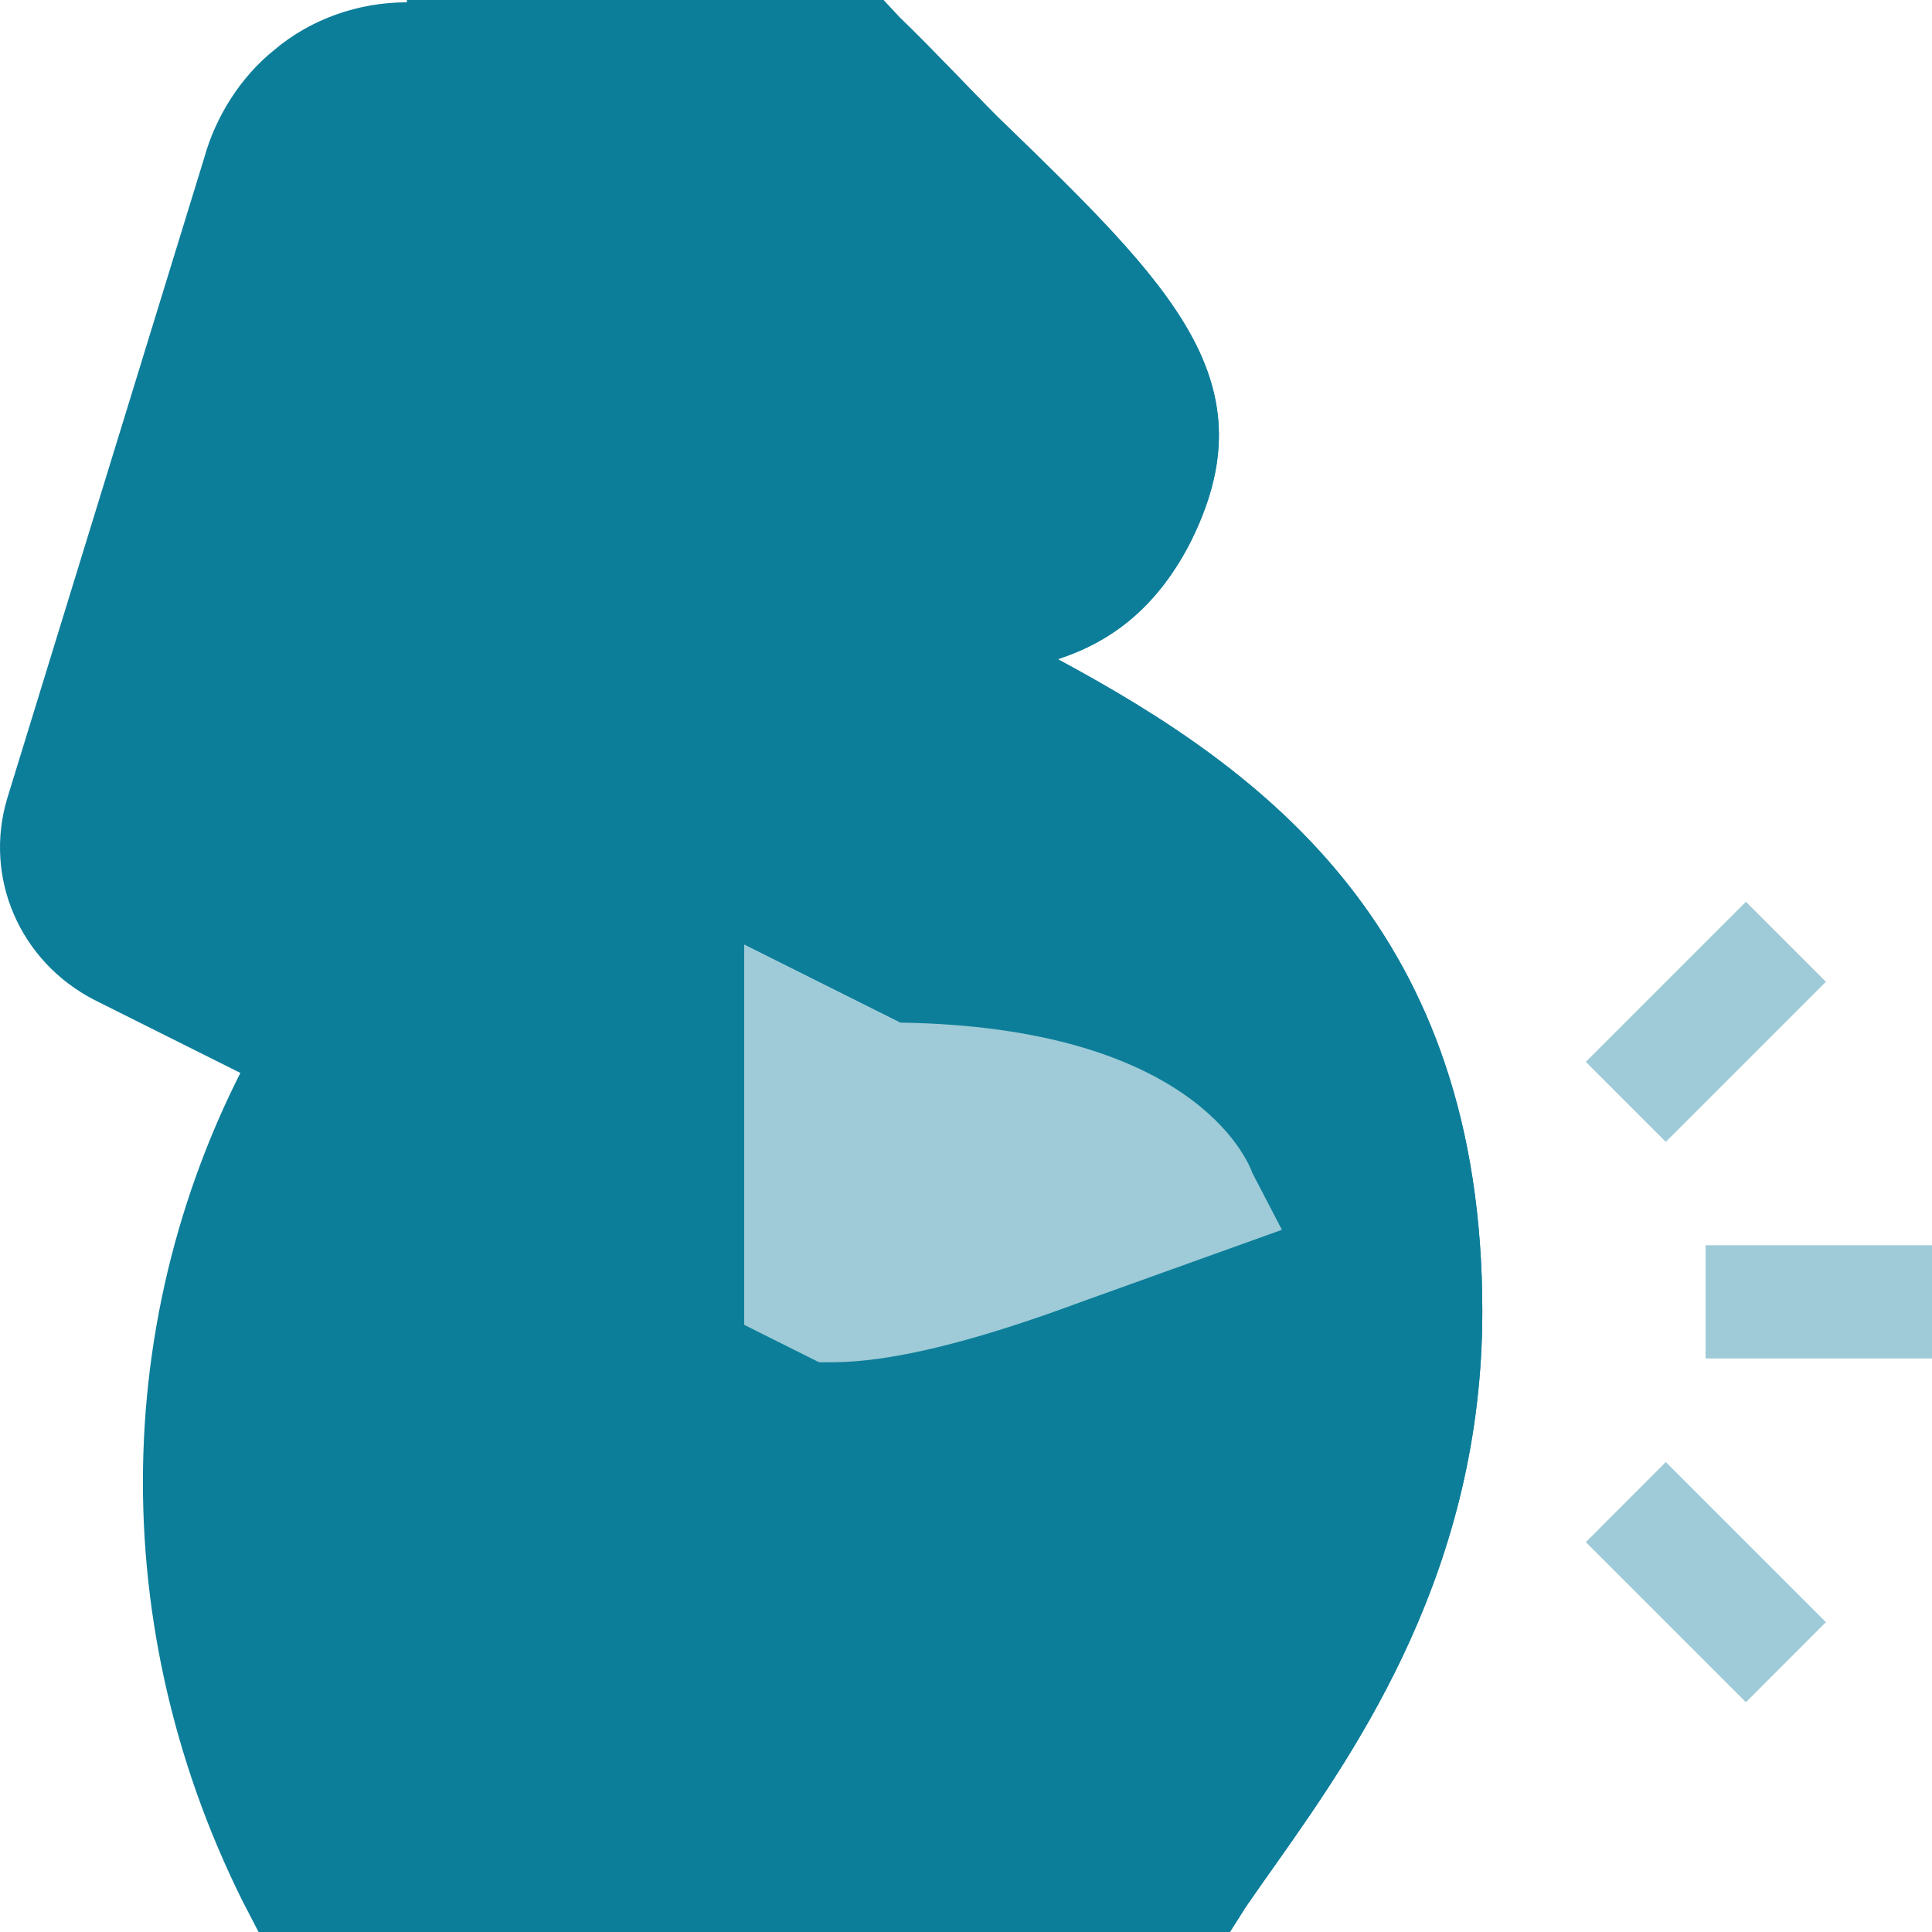
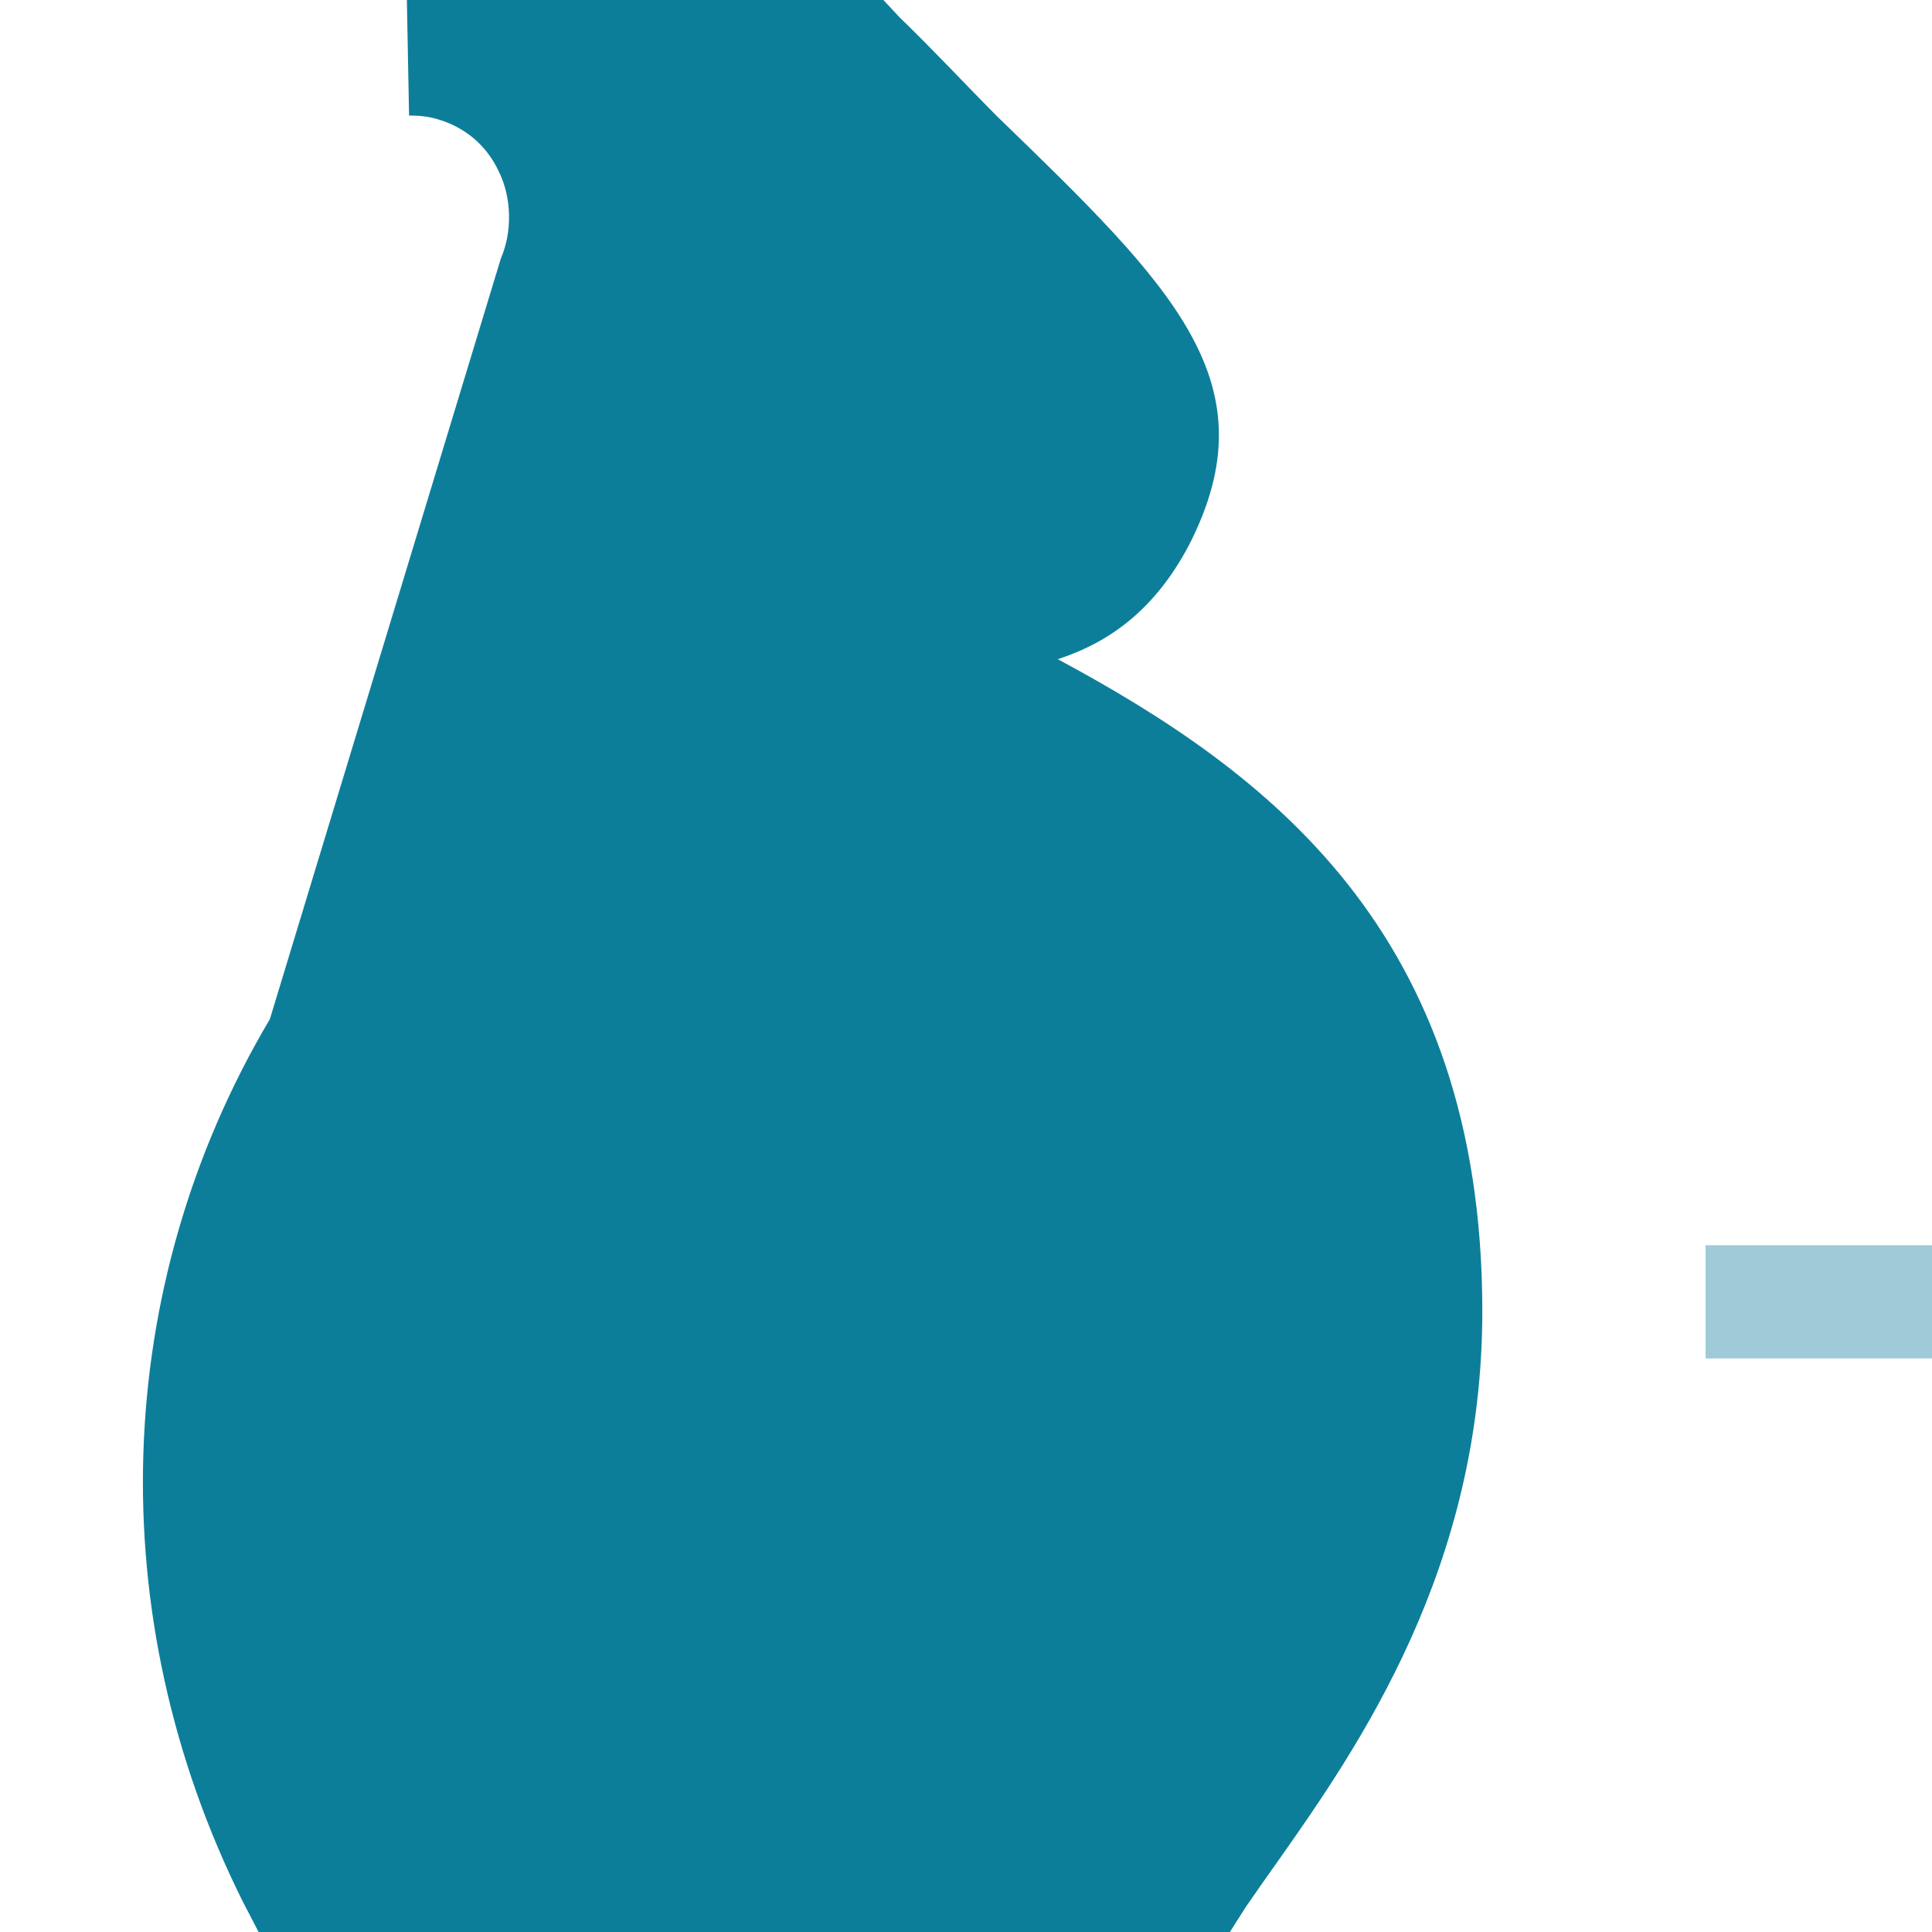
<svg xmlns="http://www.w3.org/2000/svg" xml:space="preserve" width="180.622mm" height="180.622mm" version="1.0" style="shape-rendering:geometricPrecision; text-rendering:geometricPrecision; image-rendering:optimizeQuality; fill-rule:evenodd; clip-rule:evenodd" viewBox="0 0 18500 18500">
  <defs>
    <style type="text/css">
   
    .fil0 {fill:#0D7E9A}
    .fil1 {fill:#9ECBD7}
   
  </style>
  </defs>
  <g id="Capa_x0020_1">
    <g id="_2529689254960">
      <path class="fil0" d="M14194 12556c0,2461 -1182,4166 -1962,5272 -109,152 -206,293 -304,434l-151 238 -9301 0 -152 -293c-1366,-2742 -1257,-5889 260,-8448l2212 -7284c108,-249 108,-578 -22,-838 -119,-250 -325,-423 -596,-499 -76,-22 -163,-32 -261,-32l-21 -1106 4563 0 152 163c347,336 661,675 943,957 1691,1637 2624,2548 1832,4098 -325,617 -759,932 -1257,1094 1994,1074 4065,2602 4065,6244l0 0zm0 0z" />
-       <path class="fil0" d="M14194 12556c0,2461 -1182,4166 -1962,5272 -109,152 -206,293 -304,434l-151 238 -4651 0 0 -18500 1333 0 152 163c347,336 661,675 943,957 1691,1637 2624,2548 1832,4098 -325,617 -759,932 -1257,1094 1994,1074 4065,2602 4065,6244l0 0zm0 0z" />
-       <path class="fil0" d="M11993 11234c-54,-152 -596,-1399 -3371,-1442l-1496 -748 -3295 -1648 1962 -4487c238,-553 217,-1207 -43,-1738 -250,-531 -727,-922 -1269,-1073 -227,-66 -444,-76 -585,-76 -466,0 -922,162 -1268,455 -326,260 -564,643 -672,1033l-1887 6136c-227,758 120,1561 835,1929l6938 3469 130 0c542,0 1322,-184 2374,-575l1929 -693 -282 -542zm0 0z" />
      <path class="fil1" d="M16332 11924l2168 0 0 1084 -2168 0 0 -1084zm0 0z" />
-       <path class="fil1" d="M15951 10934l-766 -766 1533 -1533 766 766 -1533 1533zm0 0z" />
-       <path class="fil1" d="M16718 16300l-1533 -1533 766 -767 1533 1533 -766 767zm0 0z" />
-       <path class="fil1" d="M12275 11776l-1929 693c-1052,391 -1832,575 -2374,575l-130 0 -716 -358 0 -3642 1496 748c2775,43 3317,1290 3371,1442l282 542zm0 0z" />
    </g>
  </g>
</svg>